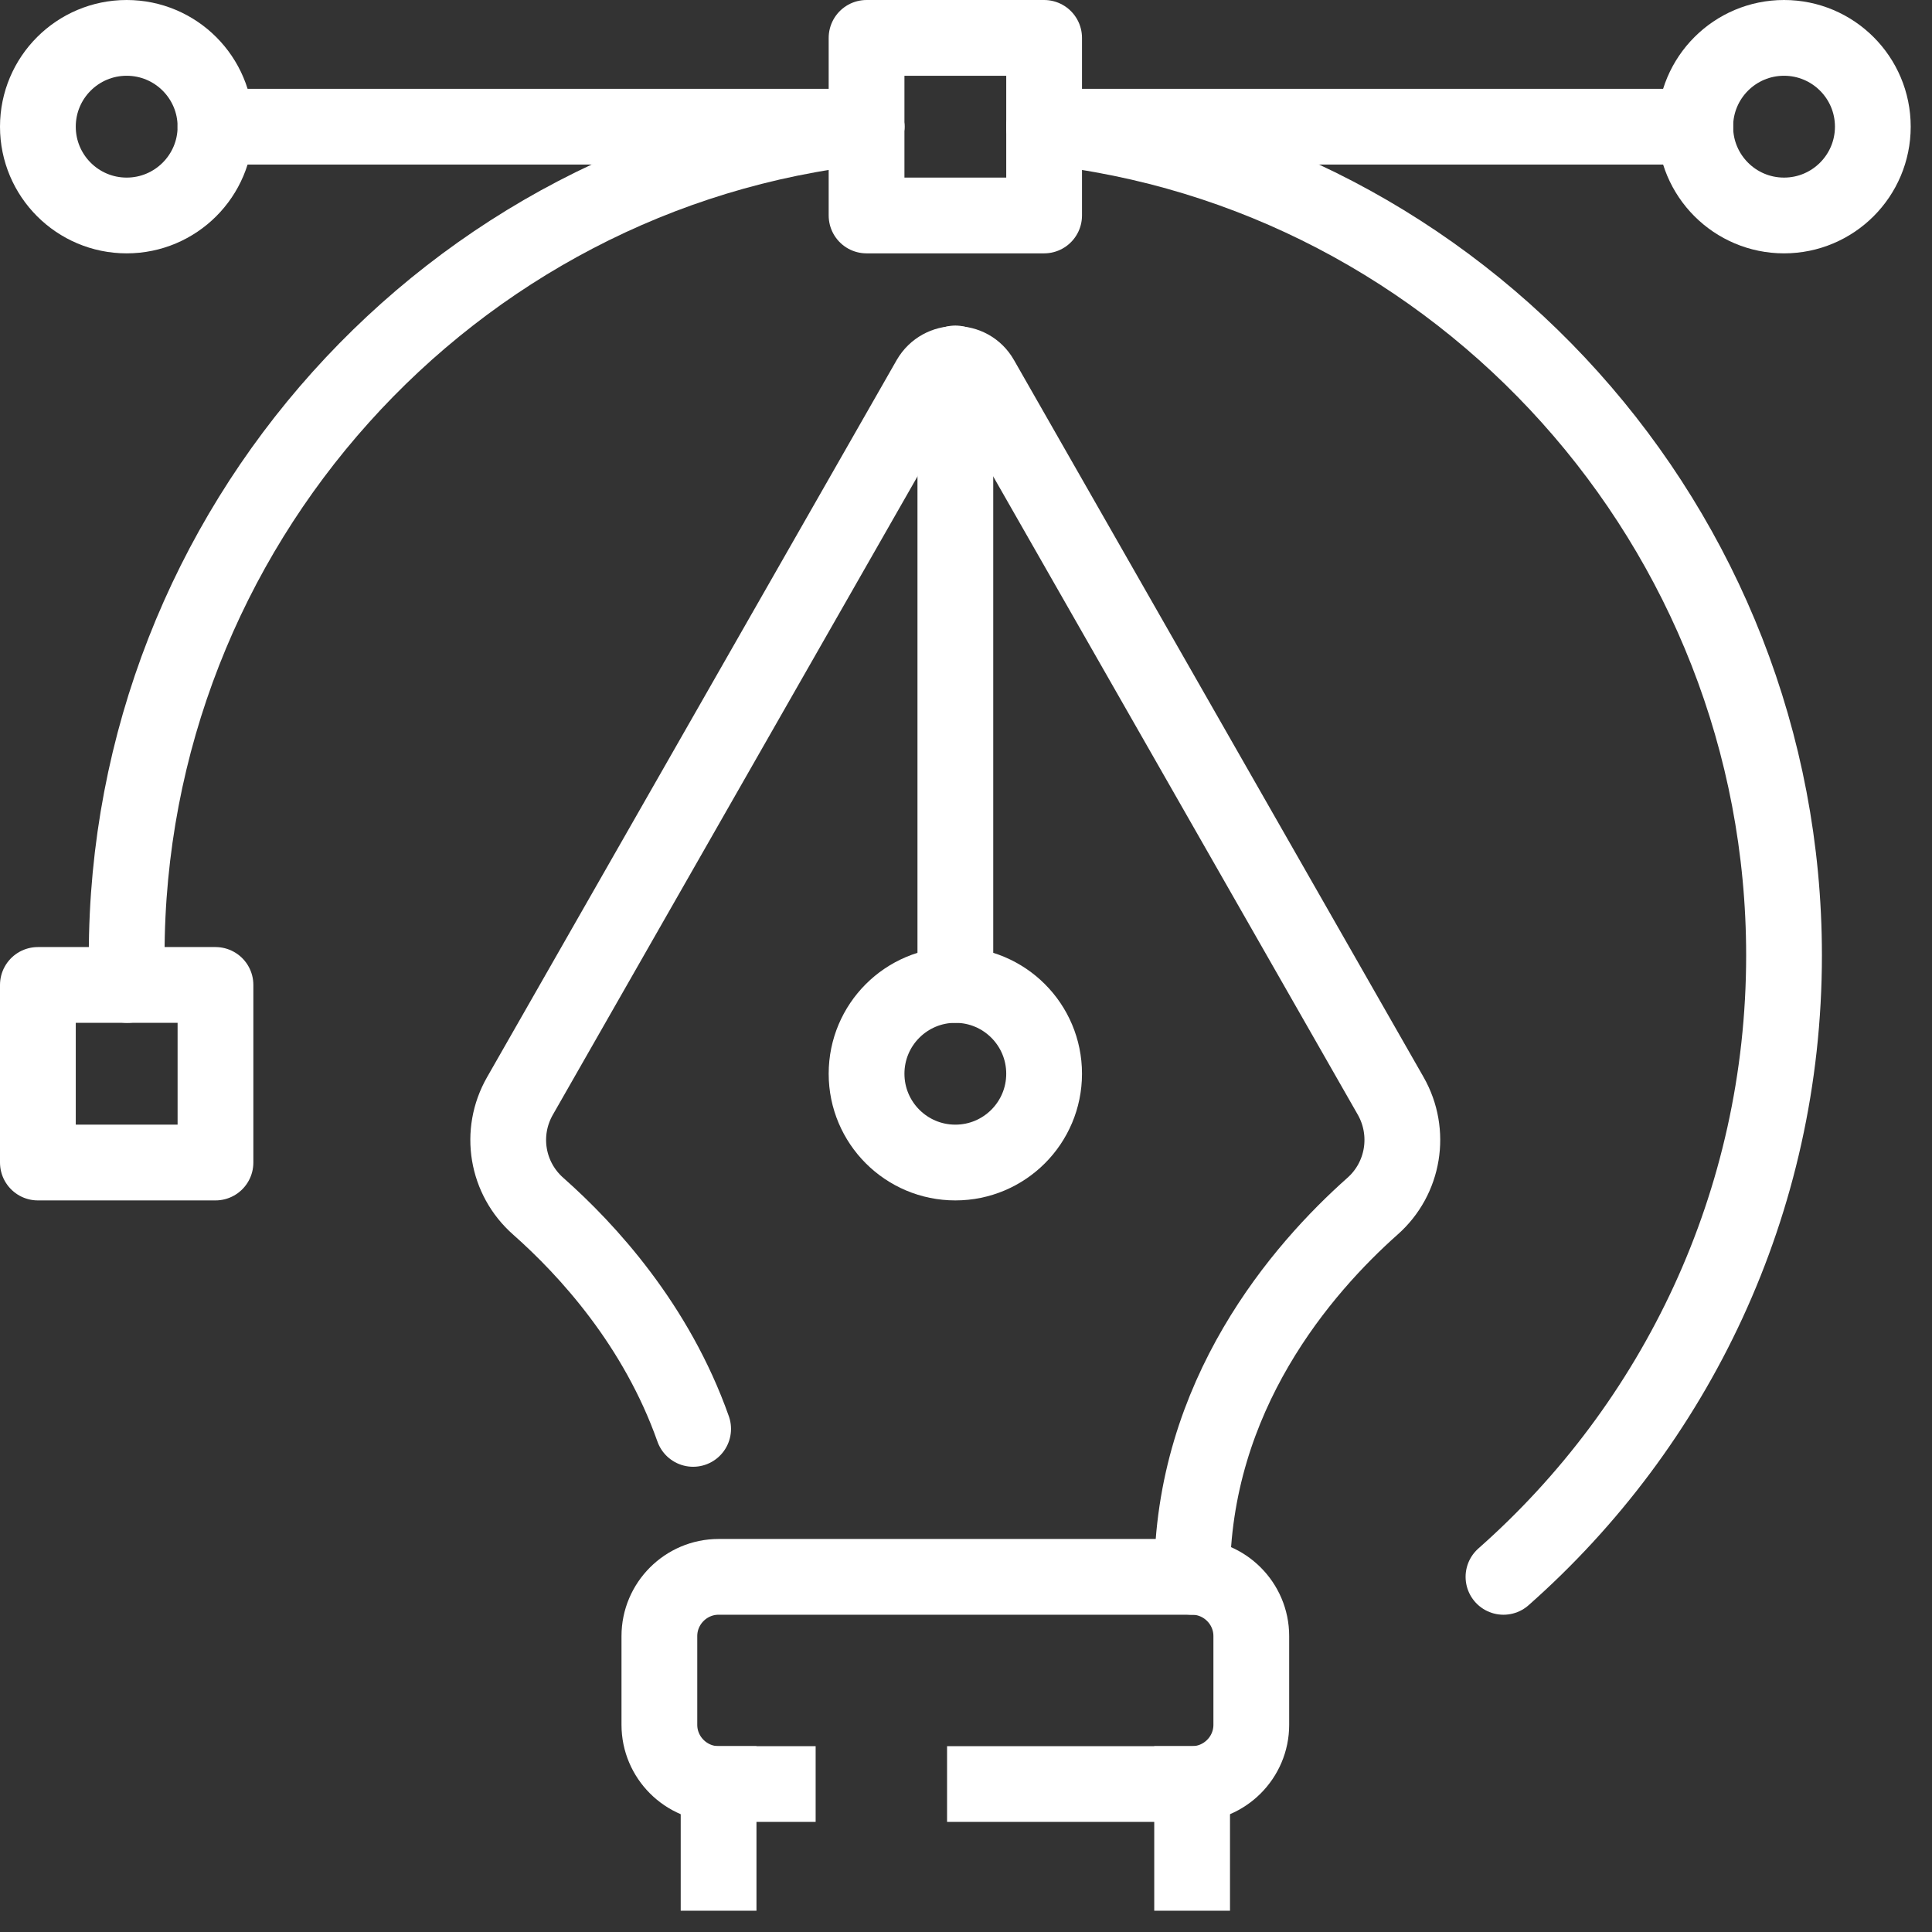
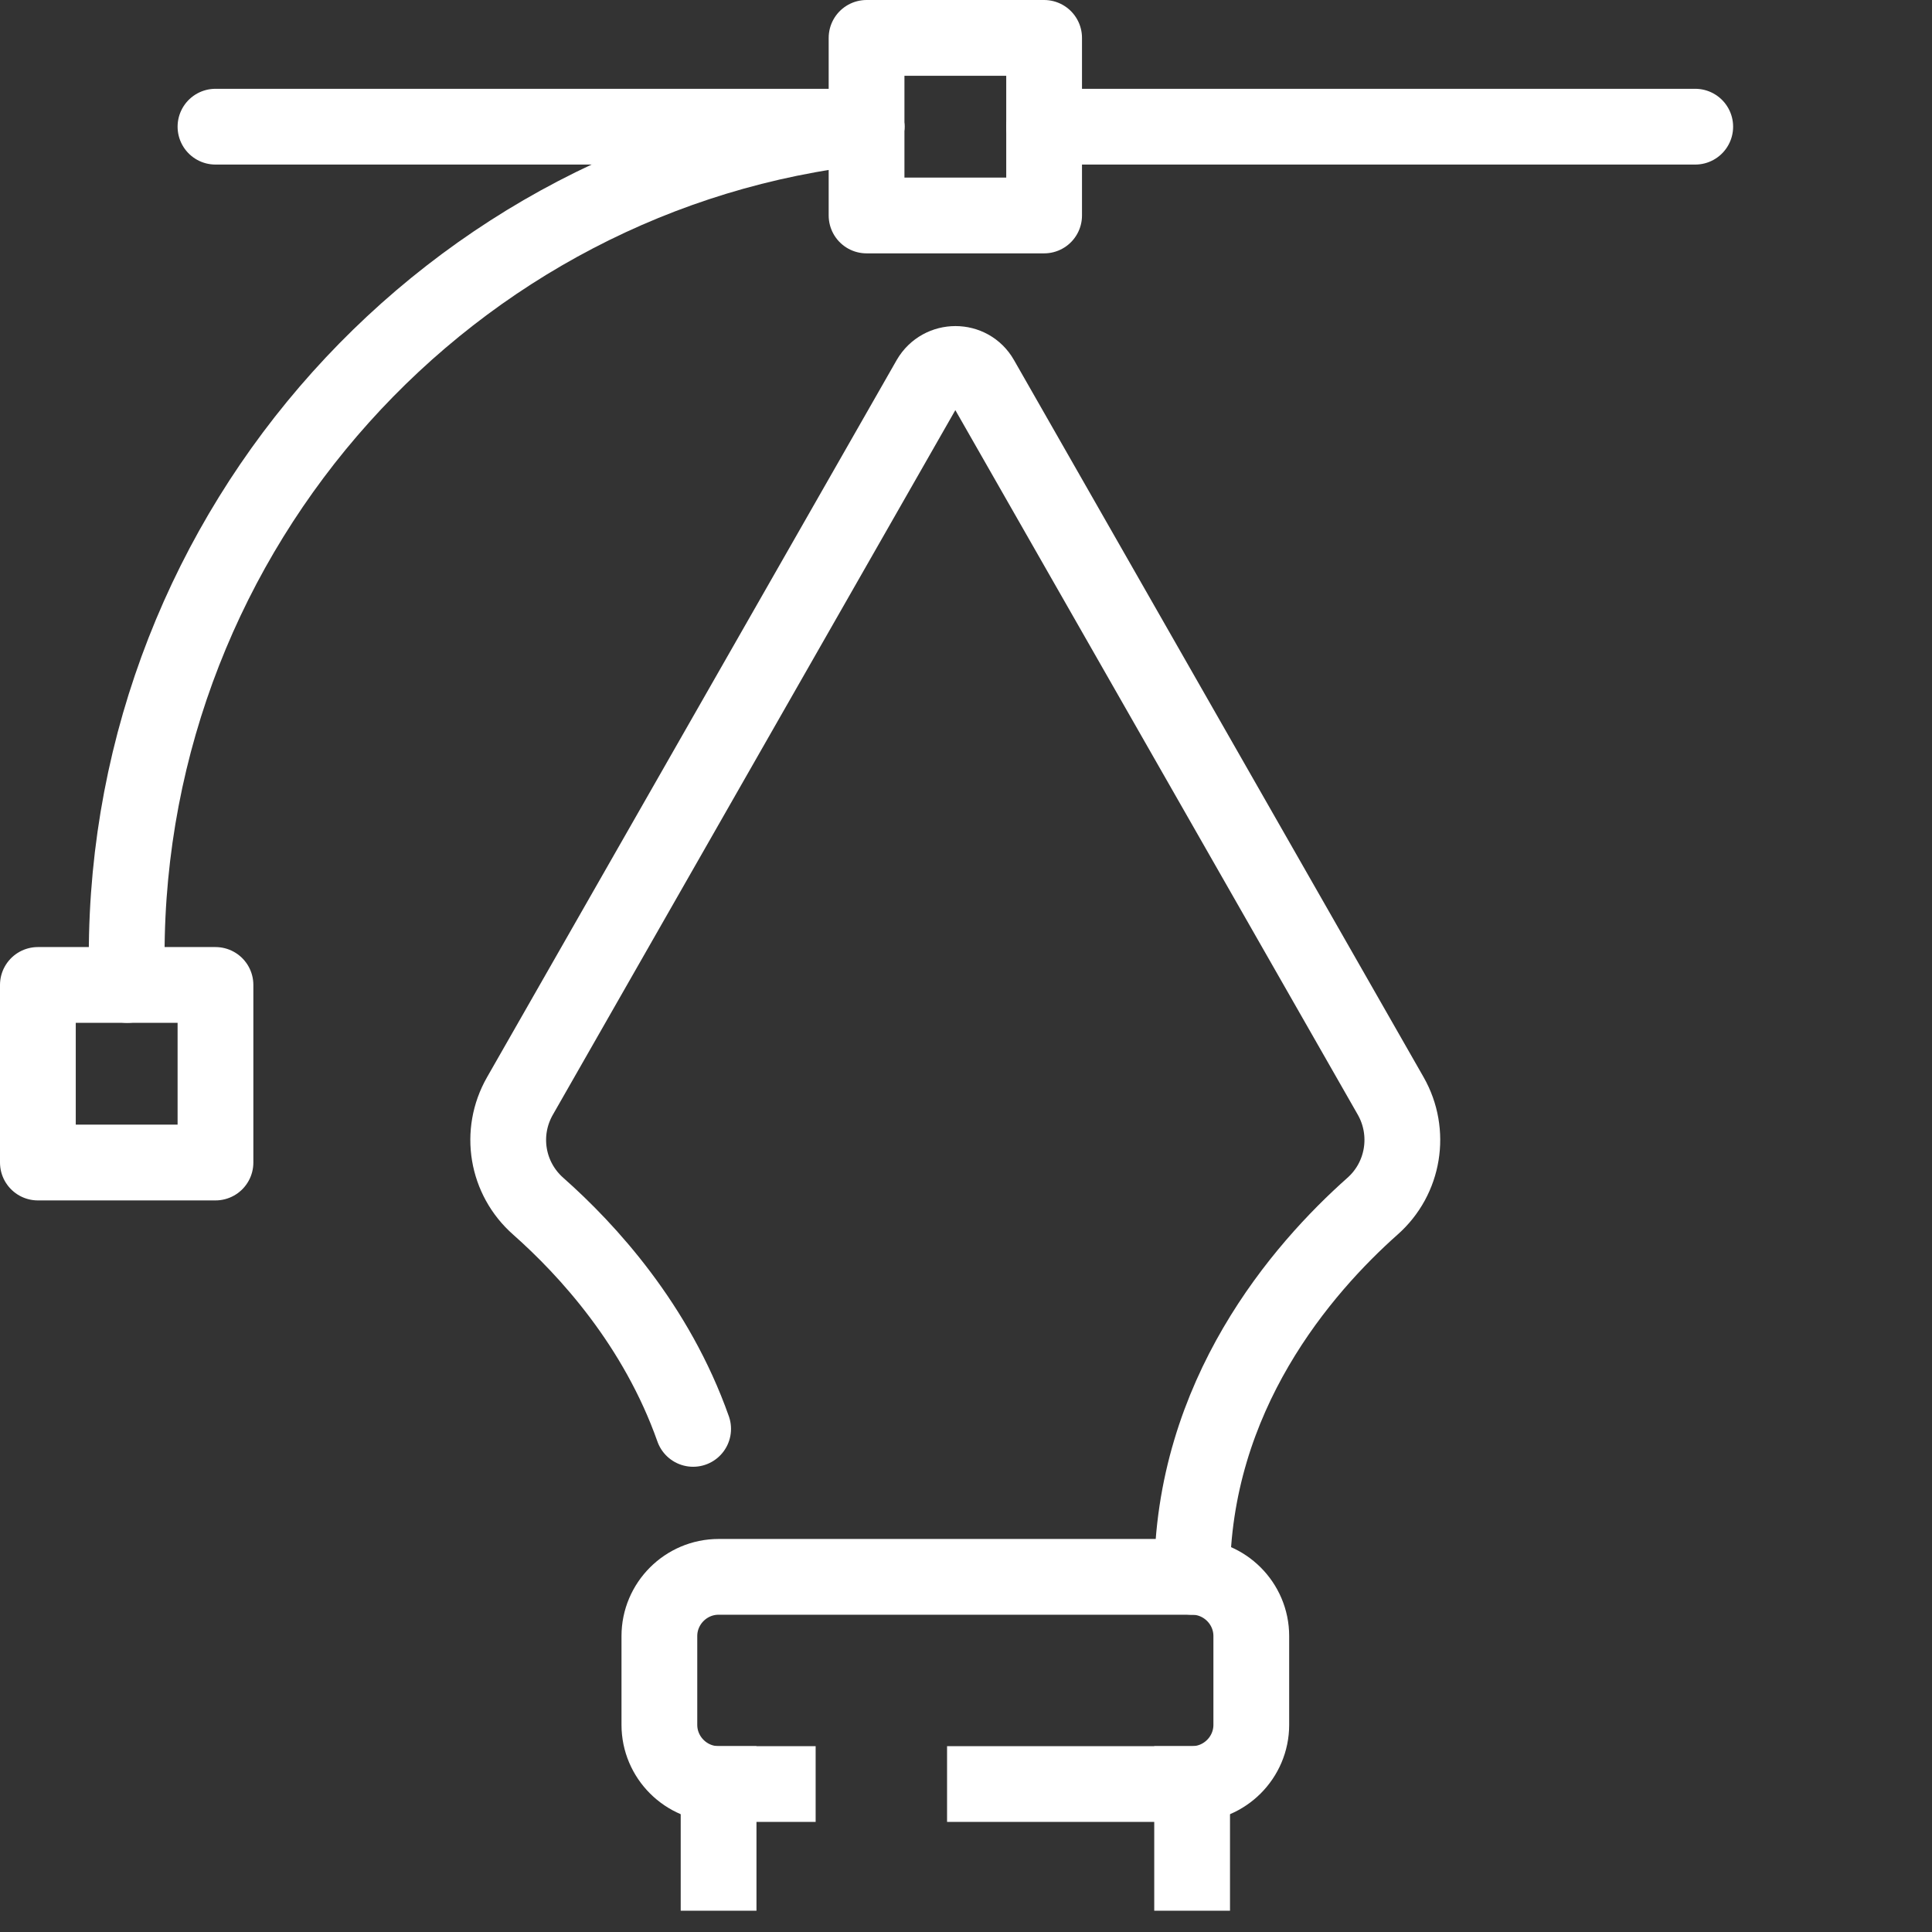
<svg xmlns="http://www.w3.org/2000/svg" width="51" height="51" viewBox="0 0 51 51" fill="none">
  <rect x="0" y="0" width="51" height="51" fill="#333333" stroke="none" />
  <path d="M27.562 1H22.875V5.688H27.562V1Z" stroke="white" stroke-width="2" stroke-linecap="round" stroke-linejoin="round" />
  <path d="M5.688 26H1V30.688H5.688V26Z" stroke="white" stroke-width="2" stroke-linecap="round" stroke-linejoin="round" />
-   <path d="M3.344 5.688C4.638 5.688 5.688 4.638 5.688 3.344C5.688 2.049 4.638 1 3.344 1C2.049 1 1 2.049 1 3.344C1 4.638 2.049 5.688 3.344 5.688Z" stroke="white" stroke-width="2" stroke-linecap="round" stroke-linejoin="round" />
-   <path d="M47.094 5.688C48.388 5.688 49.438 4.638 49.438 3.344C49.438 2.049 48.388 1 47.094 1C45.799 1 44.75 2.049 44.75 3.344C44.75 4.638 45.799 5.688 47.094 5.688Z" stroke="white" stroke-width="2" stroke-linecap="round" stroke-linejoin="round" />
  <path d="M5.688 3.344H22.875" stroke="white" stroke-width="2" stroke-linecap="round" stroke-linejoin="round" />
  <path d="M27.562 3.344H44.75" stroke="white" stroke-width="2" stroke-linecap="round" stroke-linejoin="round" />
-   <path d="M27.562 3.344C38.539 4.516 47.094 13.93 47.094 25.219C47.094 31.75 44.227 37.617 39.688 41.625" stroke="white" stroke-width="2" stroke-linecap="round" stroke-linejoin="round" />
  <path d="M3.359 26C3.352 25.742 3.344 25.484 3.344 25.219C3.344 13.93 11.898 4.516 22.875 3.344" stroke="white" stroke-width="2" stroke-linecap="round" stroke-linejoin="round" />
-   <path d="M25.219 30.688C26.513 30.688 27.562 29.638 27.562 28.344C27.562 27.049 26.513 26 25.219 26C23.924 26 22.875 27.049 22.875 28.344C22.875 29.638 23.924 30.688 25.219 30.688Z" stroke="white" stroke-width="2" stroke-linecap="round" stroke-linejoin="round" />
  <path d="M31.469 41.625C31.469 36.828 34.383 33.484 36.227 31.844C37.062 31.109 37.258 29.891 36.711 28.93L25.898 10C25.602 9.477 24.844 9.477 24.539 10L13.726 28.93C13.172 29.898 13.375 31.109 14.211 31.844C15.508 32.992 17.328 34.977 18.297 37.719" stroke="white" stroke-width="2" stroke-linecap="round" stroke-linejoin="round" />
  <path d="M26 47.094H31.469C32.328 47.094 33.031 46.391 33.031 45.531V43.188C33.031 42.328 32.328 41.625 31.469 41.625H18.969C18.109 41.625 17.406 42.328 17.406 43.188V45.531C17.406 46.391 18.109 47.094 18.969 47.094H20.531" stroke="white" stroke-width="2" stroke-linecap="square" stroke-linejoin="round" />
  <path d="M18.969 49.438V47.094" stroke="white" stroke-width="2" stroke-linecap="square" stroke-linejoin="round" />
  <path d="M31.469 49.438V47.094" stroke="white" stroke-width="2" stroke-linecap="square" stroke-linejoin="round" />
-   <path d="M25.219 9.594V26" stroke="white" stroke-width="2" stroke-linecap="round" stroke-linejoin="round" />
</svg>